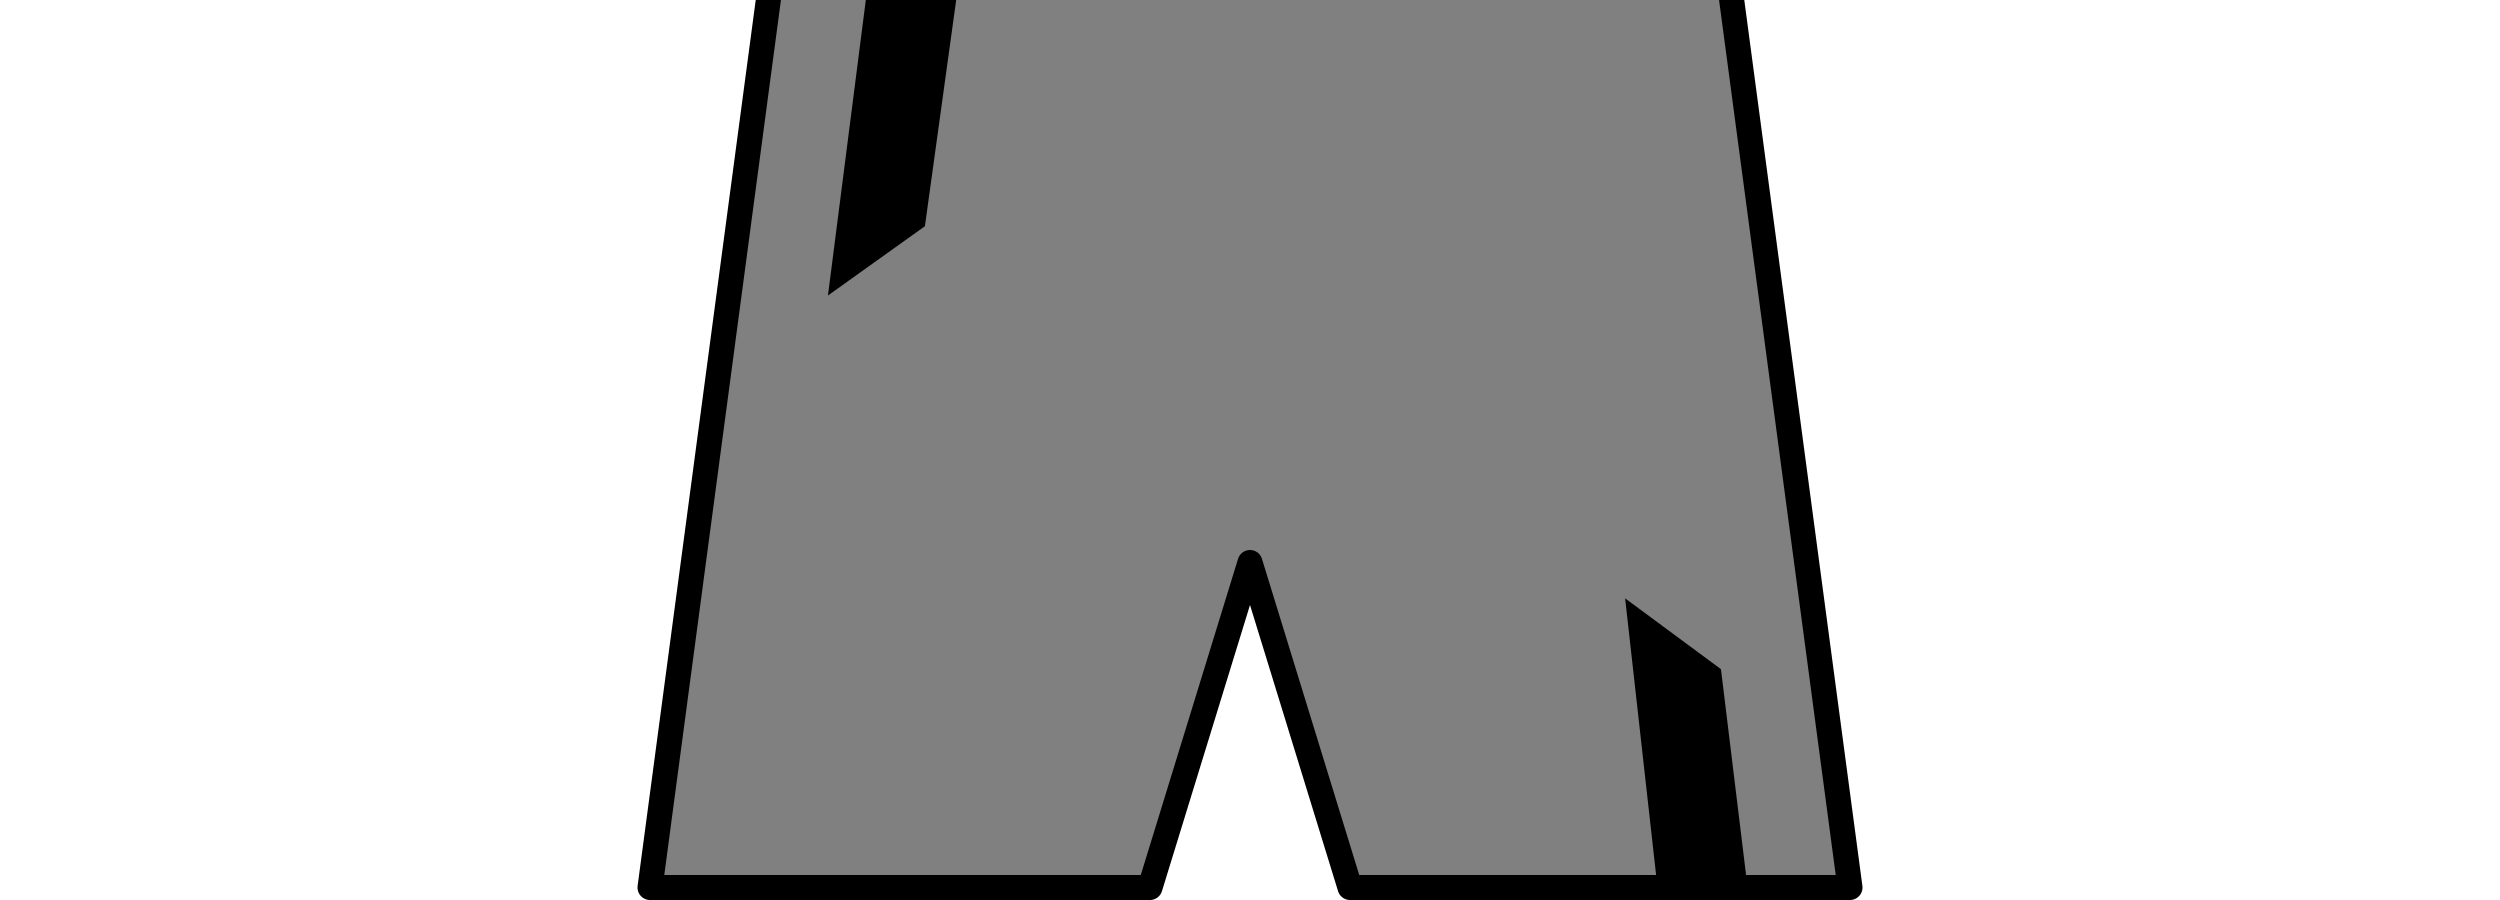
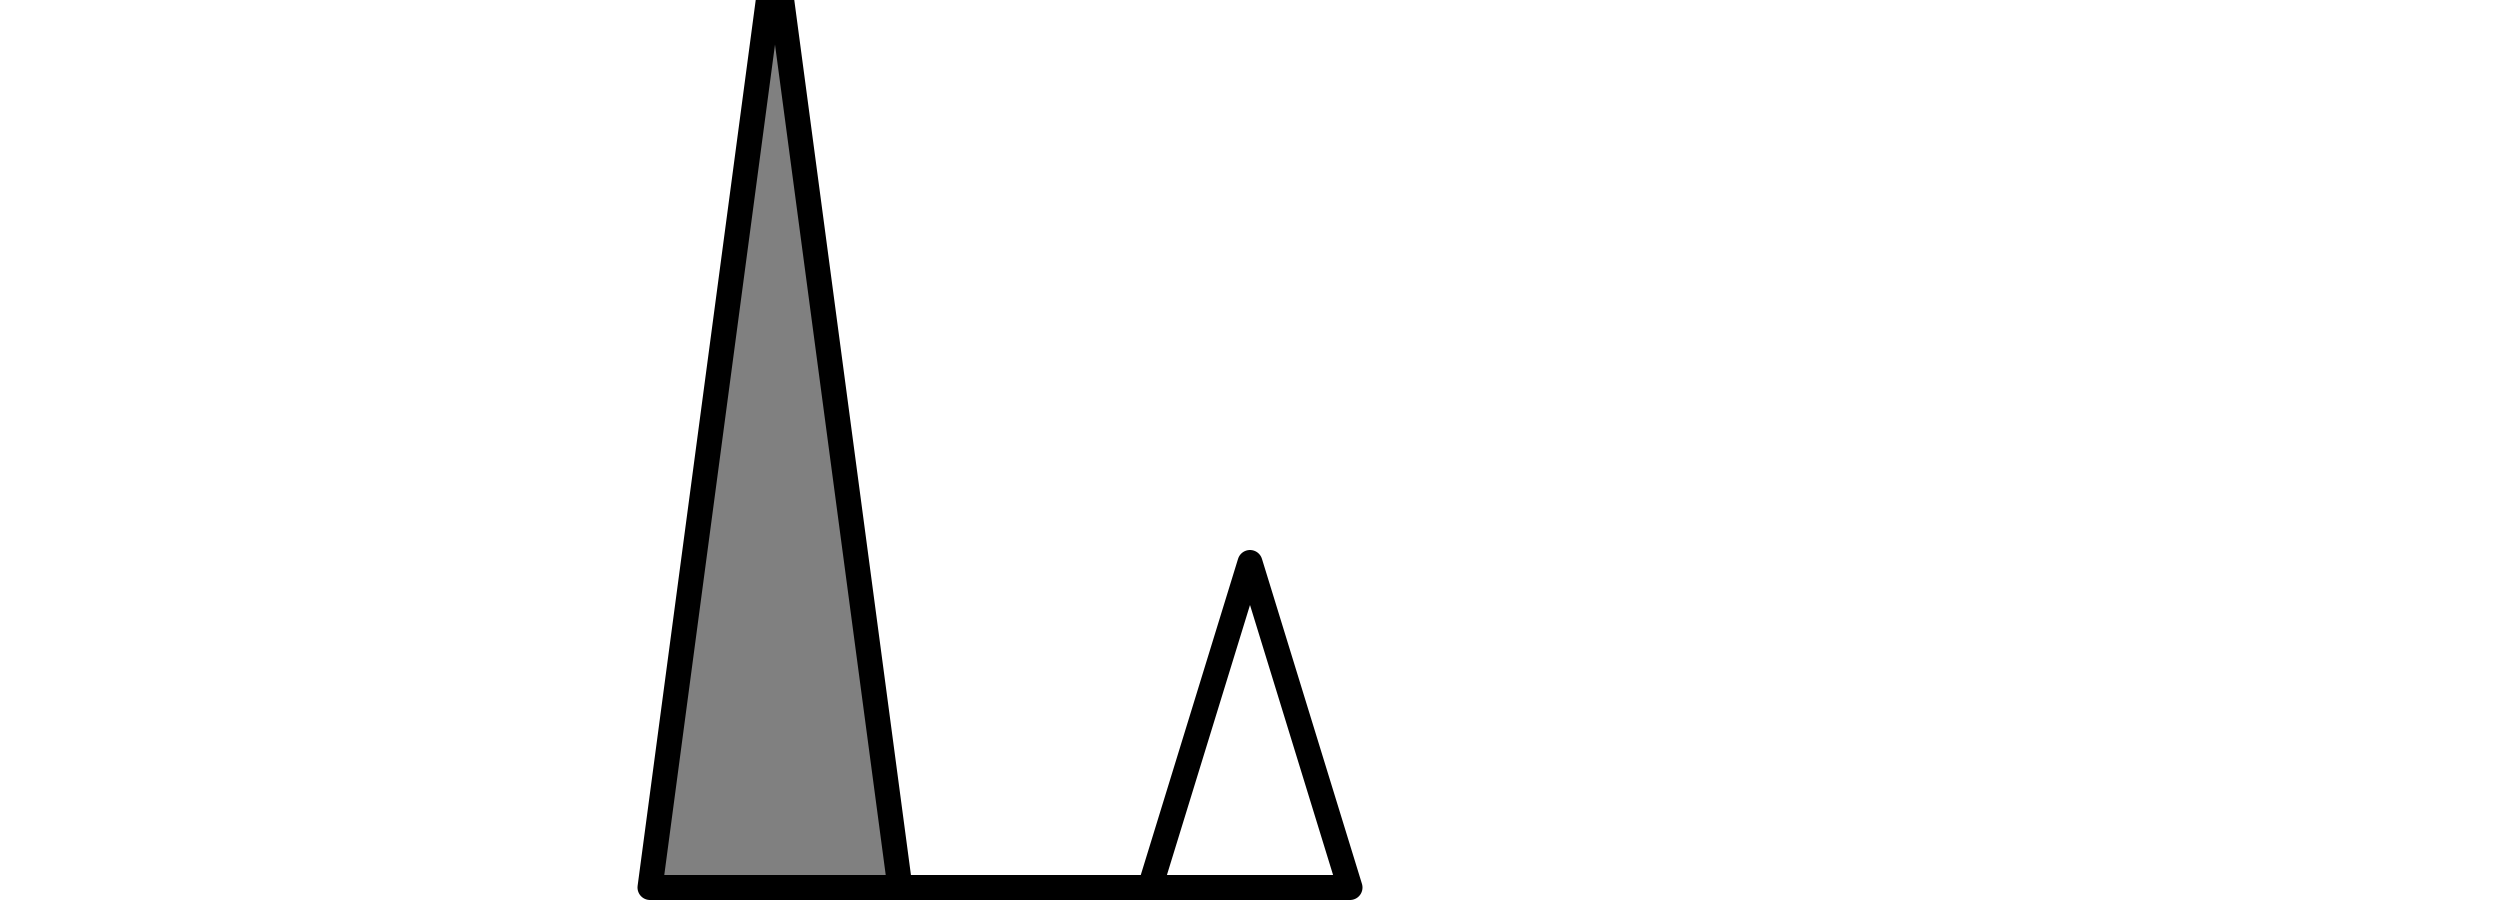
<svg xmlns="http://www.w3.org/2000/svg" xmlns:ns1="http://sodipodi.sourceforge.net/DTD/sodipodi-0.dtd" xmlns:ns2="http://www.inkscape.org/namespaces/inkscape" width="100" height="36" version="1.1" id="svg4" ns1:docname="Kit_shorts_ñublense2019h.svg" ns2:version="0.92.4 (5da689c313, 2019-01-14)">
  <rect width="100%" height="100%" fill="#808080" stroke="none" />
  <defs id="defs8" />
  <ns1:namedview pagecolor="#ffffff" bordercolor="#666666" borderopacity="1" objecttolerance="10" gridtolerance="10" guidetolerance="10" ns2:pageopacity="0" ns2:pageshadow="2" ns2:window-width="1366" ns2:window-height="705" id="namedview6" showgrid="false" ns2:zoom="6.98" ns2:cx="46.778851" ns2:cy="18.613553" ns2:window-x="-8" ns2:window-y="-8" ns2:window-maximized="1" ns2:current-layer="svg4" />
-   <path style="fill:#000000;stroke:#000000;stroke-width:0.876px;stroke-linecap:butt;stroke-linejoin:miter;stroke-opacity:1" d="M 35.094,-0.155 33.68,10.88 36.588,8.802 37.793,0.09 Z" id="path817" ns2:connector-curvature="0" ns2:transform-center-x="2.4029198" ns2:transform-center-y="0.91349517" />
-   <path ns2:transform-center-y="-0.9733183" ns2:transform-center-x="2.3860667" ns2:connector-curvature="0" id="path819" d="m 66.79,35.938 -1.238,-11.055 2.874,2.124 1.065,8.73 z" style="fill:#000000;stroke:#000000;stroke-width:0.876px;stroke-linecap:butt;stroke-linejoin:miter;stroke-opacity:1" />
-   <path fill="#FFF" stroke="#000" stroke-linejoin="round" d="m-2-2v40h104V-2zm33,0H69l5,37.5H54l-4-13-4,13H26z" id="path2" />
+   <path fill="#FFF" stroke="#000" stroke-linejoin="round" d="m-2-2v40h104V-2zm33,0l5,37.5H54l-4-13-4,13H26z" id="path2" />
</svg>